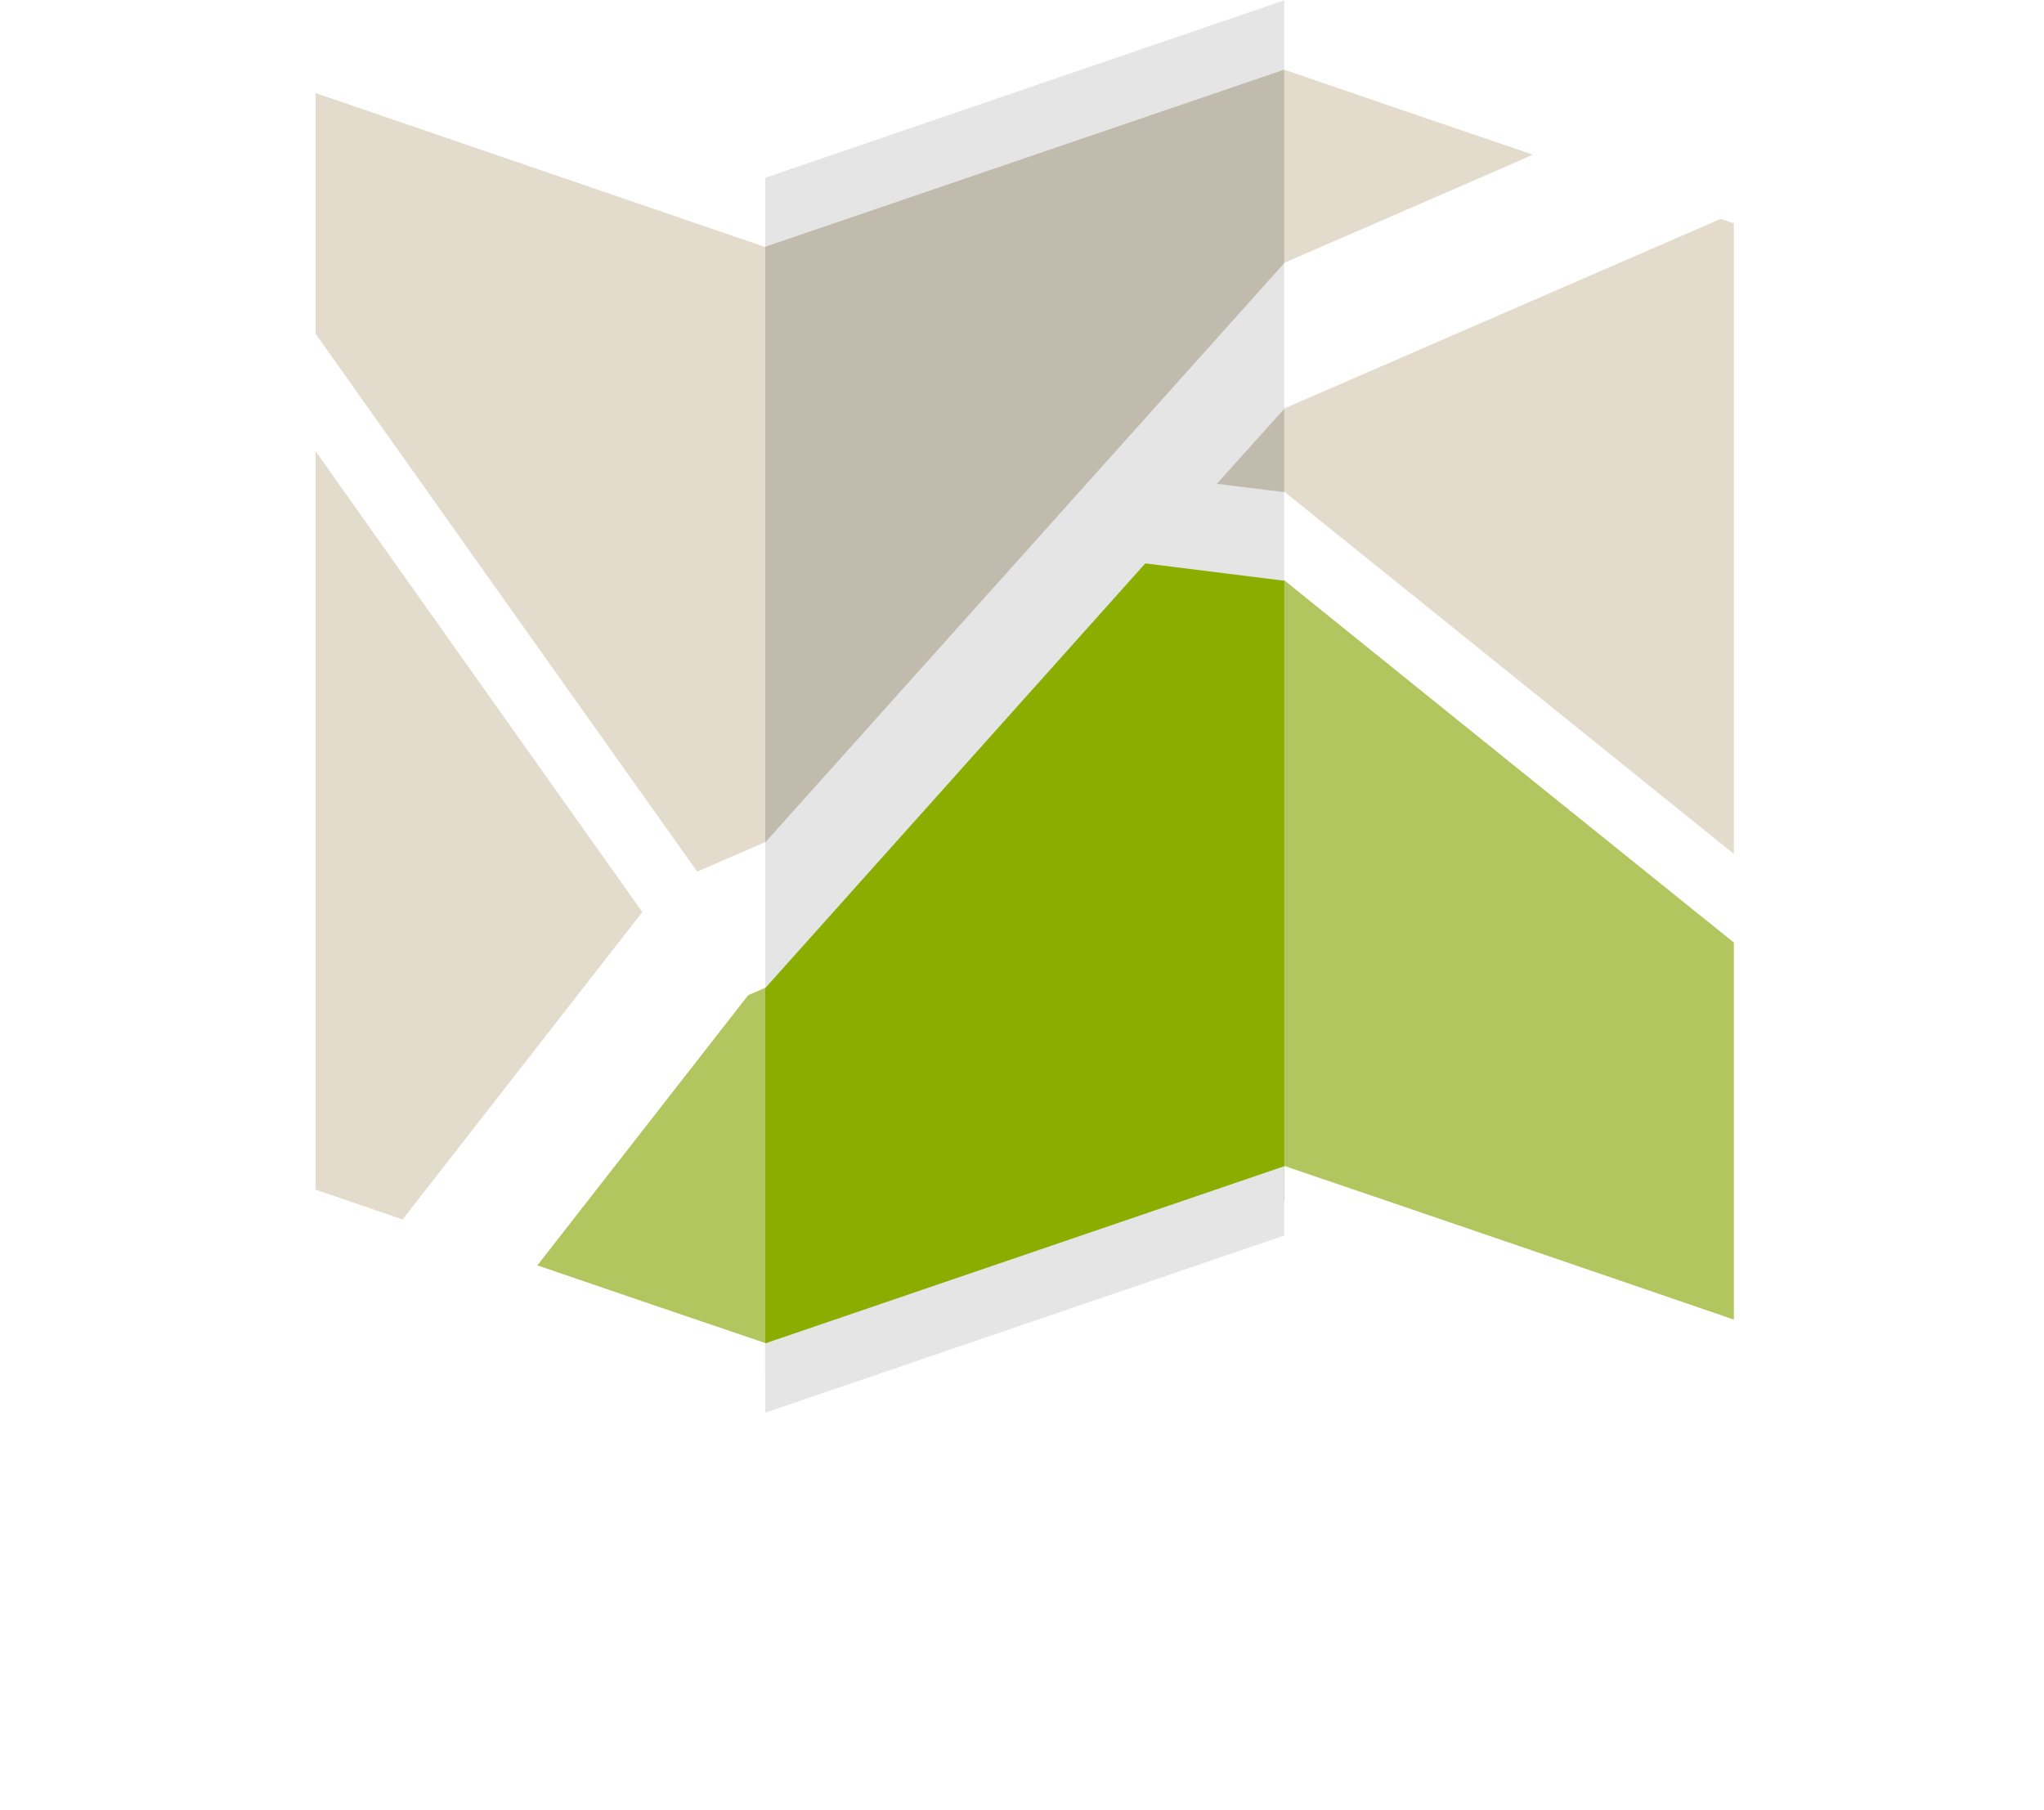
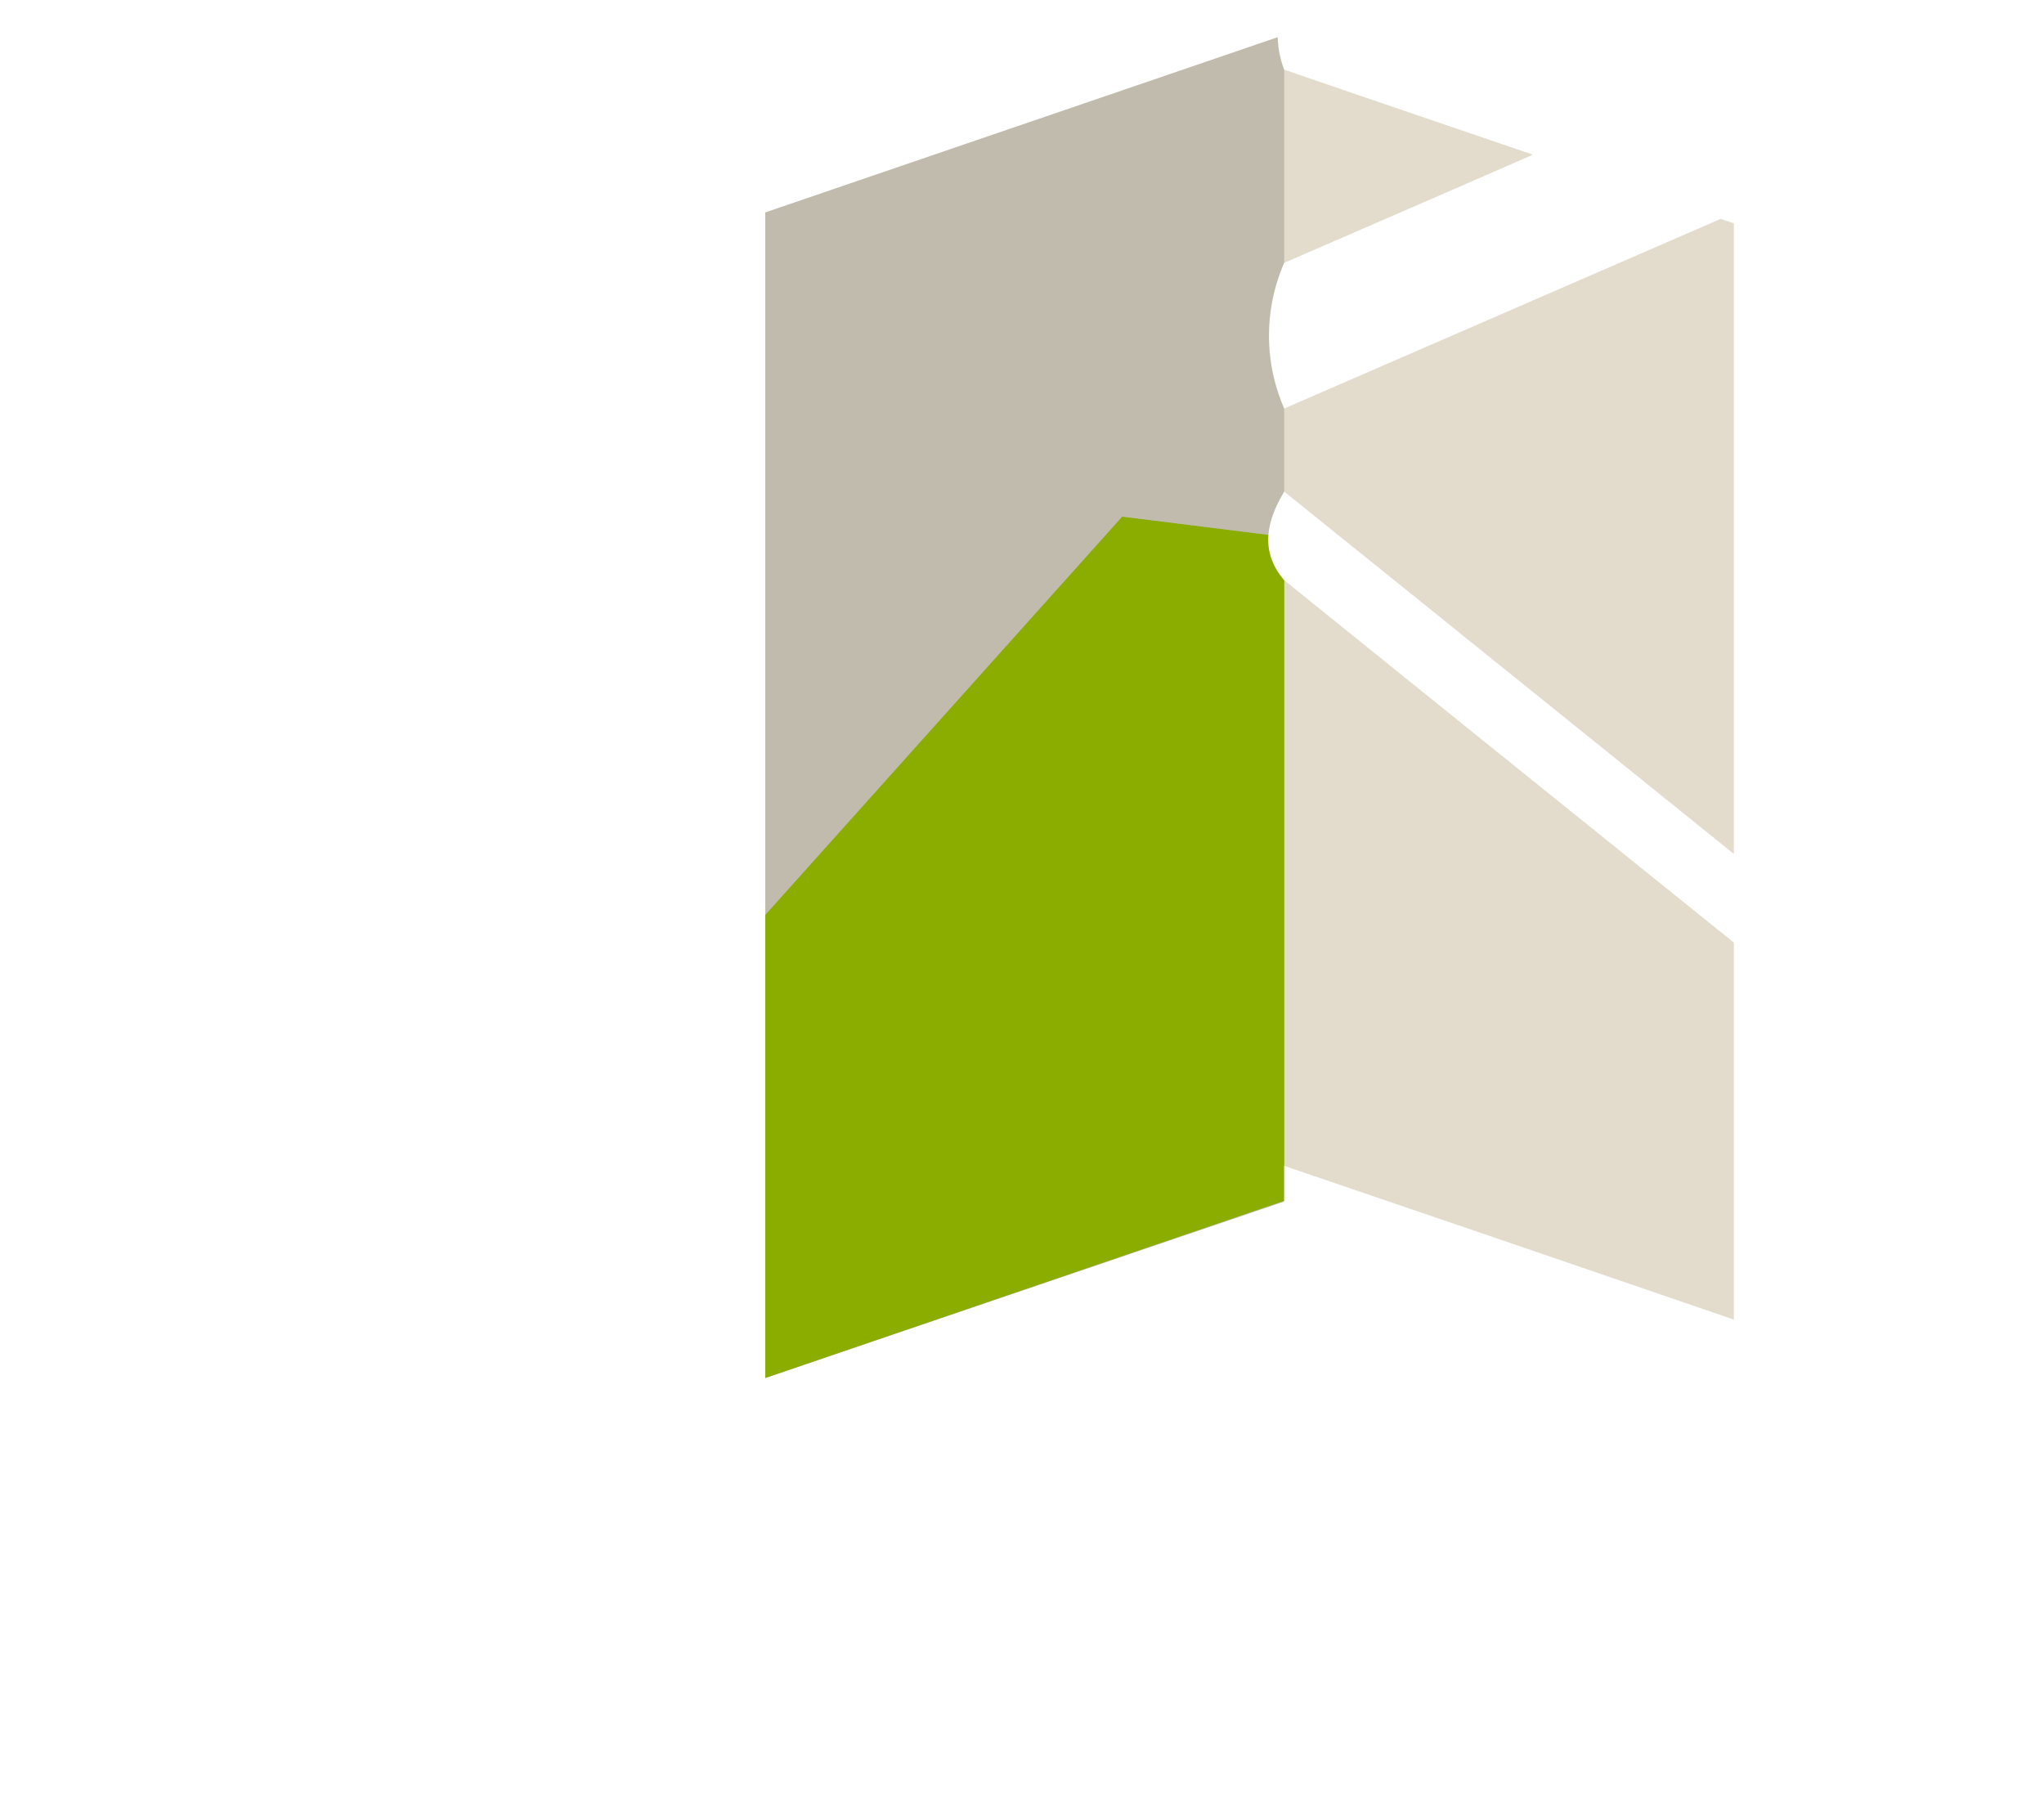
<svg xmlns="http://www.w3.org/2000/svg" width="76.51" height="67.756" viewBox="0 0 76.51 67.756">
  <defs>
    <filter id="Rectángulo_431" x="0" y="6.518" width="76.51" height="61.238" filterUnits="userSpaceOnUse">
      <feOffset dy="8" input="SourceAlpha" />
      <feGaussianBlur stdDeviation="5" result="blur" />
      <feFlood flood-opacity="0.161" />
      <feComposite operator="in" in2="blur" />
      <feComposite in="SourceGraphic" />
    </filter>
  </defs>
  <g id="map-icon" transform="translate(9.218)">
    <g transform="matrix(1, 0, 0, 1, -9.22, 0)" filter="url(#Rectángulo_431)">
      <rect id="Rectángulo_431-2" data-name="Rectángulo 431" width="46.51" height="31.238" transform="translate(15 13.52)" fill="#fff" />
    </g>
    <g id="Grupo_983" data-name="Grupo 983" transform="translate(0 0)">
      <g id="Grupo_982" data-name="Grupo 982">
        <path id="Trazado_923" data-name="Trazado 923" d="M51.742,7.279q-9.064-3.1-18.116-6.2c-1.514,14.608-1.91,29.169,0,43.645q9.064,3.1,18.128,6.187-.018-21.823-.012-43.633Z" transform="translate(5.226 0.229)" fill="#e3dccc" fill-rule="evenodd" />
-         <path id="Trazado_924" data-name="Trazado 924" d="M20.278,7.649,2.15,1.45V45.1l18.128,6.2a141.416,141.416,0,0,0,0-43.645Z" transform="translate(-0.853 0.304)" fill="#e3dccc" fill-rule="evenodd" />
        <path id="Trazado_925" data-name="Trazado 925" d="M36.666,1.08,17.24,7.723V51.357l19.426-6.607Z" transform="translate(2.186 0.229)" fill="#c1bbae" fill-rule="evenodd" />
-         <path id="Trazado_926" data-name="Trazado 926" d="M33.6,16.69q9.082,7.334,18.176,14.657-.018,8.217-.048,16.423-9.064-3.1-18.128-6.187a68.256,68.256,0,0,1,0-24.892Z" transform="translate(5.25 3.373)" fill="#b3c55f" fill-rule="evenodd" />
-         <path id="Trazado_927" data-name="Trazado 927" d="M7.37,41.787q4.793-6.145,9.587-12.3c.757-.324,1.5-.661,2.259-.985,2.162,5.706,1.79,11.5,0,17.324-3.94-1.334-7.893-2.691-11.845-4.037Z" transform="translate(0.199 5.751)" fill="#b3c55f" fill-rule="evenodd" />
        <path id="Trazado_928" data-name="Trazado 928" d="M17.24,31,30.6,16.09l6.067.757V41.7L17.24,48.334Z" transform="translate(2.186 3.252)" fill="#8aad00" fill-rule="evenodd" />
        <path id="Trazado_929" data-name="Trazado 929" d="M50.341,8.349c-.168-.06-.324-.108-.493-.168q-8.163,3.55-16.338,7.1a6.811,6.811,0,0,1,0-5.454c3.1-1.346,6.211-2.691,9.31-4.049-3.1-1.057-6.211-2.114-9.31-3.184A3.58,3.58,0,0,1,33.51,0L52.936,6.631V52.86L33.51,46.228V43.633q8.415,2.865,16.831,5.754V35.272Q41.926,28.5,33.51,21.708c-.889-1.033-.7-2.15,0-3.316q8.415,6.776,16.831,13.563V8.349Z" transform="translate(5.342 0.012)" fill="#fff" />
-         <path id="Trazado_930" data-name="Trazado 930" d="M20.5,6.646V9.24L3.665,3.474v9.01Q10.8,22.557,17.949,32.619c.853-.372,1.694-.733,2.547-1.105.769,1.346.637,3.244,0,5.454-.216.1-.42.18-.637.276q-3.946,5.064-7.893,10.115c2.847.973,5.682,1.946,8.53,2.907v2.595Q10.783,49.546,1.07,46.218V-.01Q10.783,3.324,20.5,6.646ZM3.665,16.881V44.524c1.081.372,2.174.745,3.256,1.117q4.487-5.748,8.974-11.509Q9.768,25.5,3.665,16.881Z" transform="translate(-1.07 0.01)" fill="#fff" />
-         <path id="Trazado_931" data-name="Trazado 931" d="M36.666,15.293,34.143,18.1l2.523.312v3.316l-5.2-.649L17.24,36.978V31.524L36.666,9.839v5.454ZM36.666,0V2.595L17.24,9.226V6.643L36.666,0Zm0,43.645V46.24L17.24,52.872V50.277l19.426-6.631Z" transform="translate(2.186 0.012)" fill="#e5e5e5" />
      </g>
    </g>
  </g>
</svg>